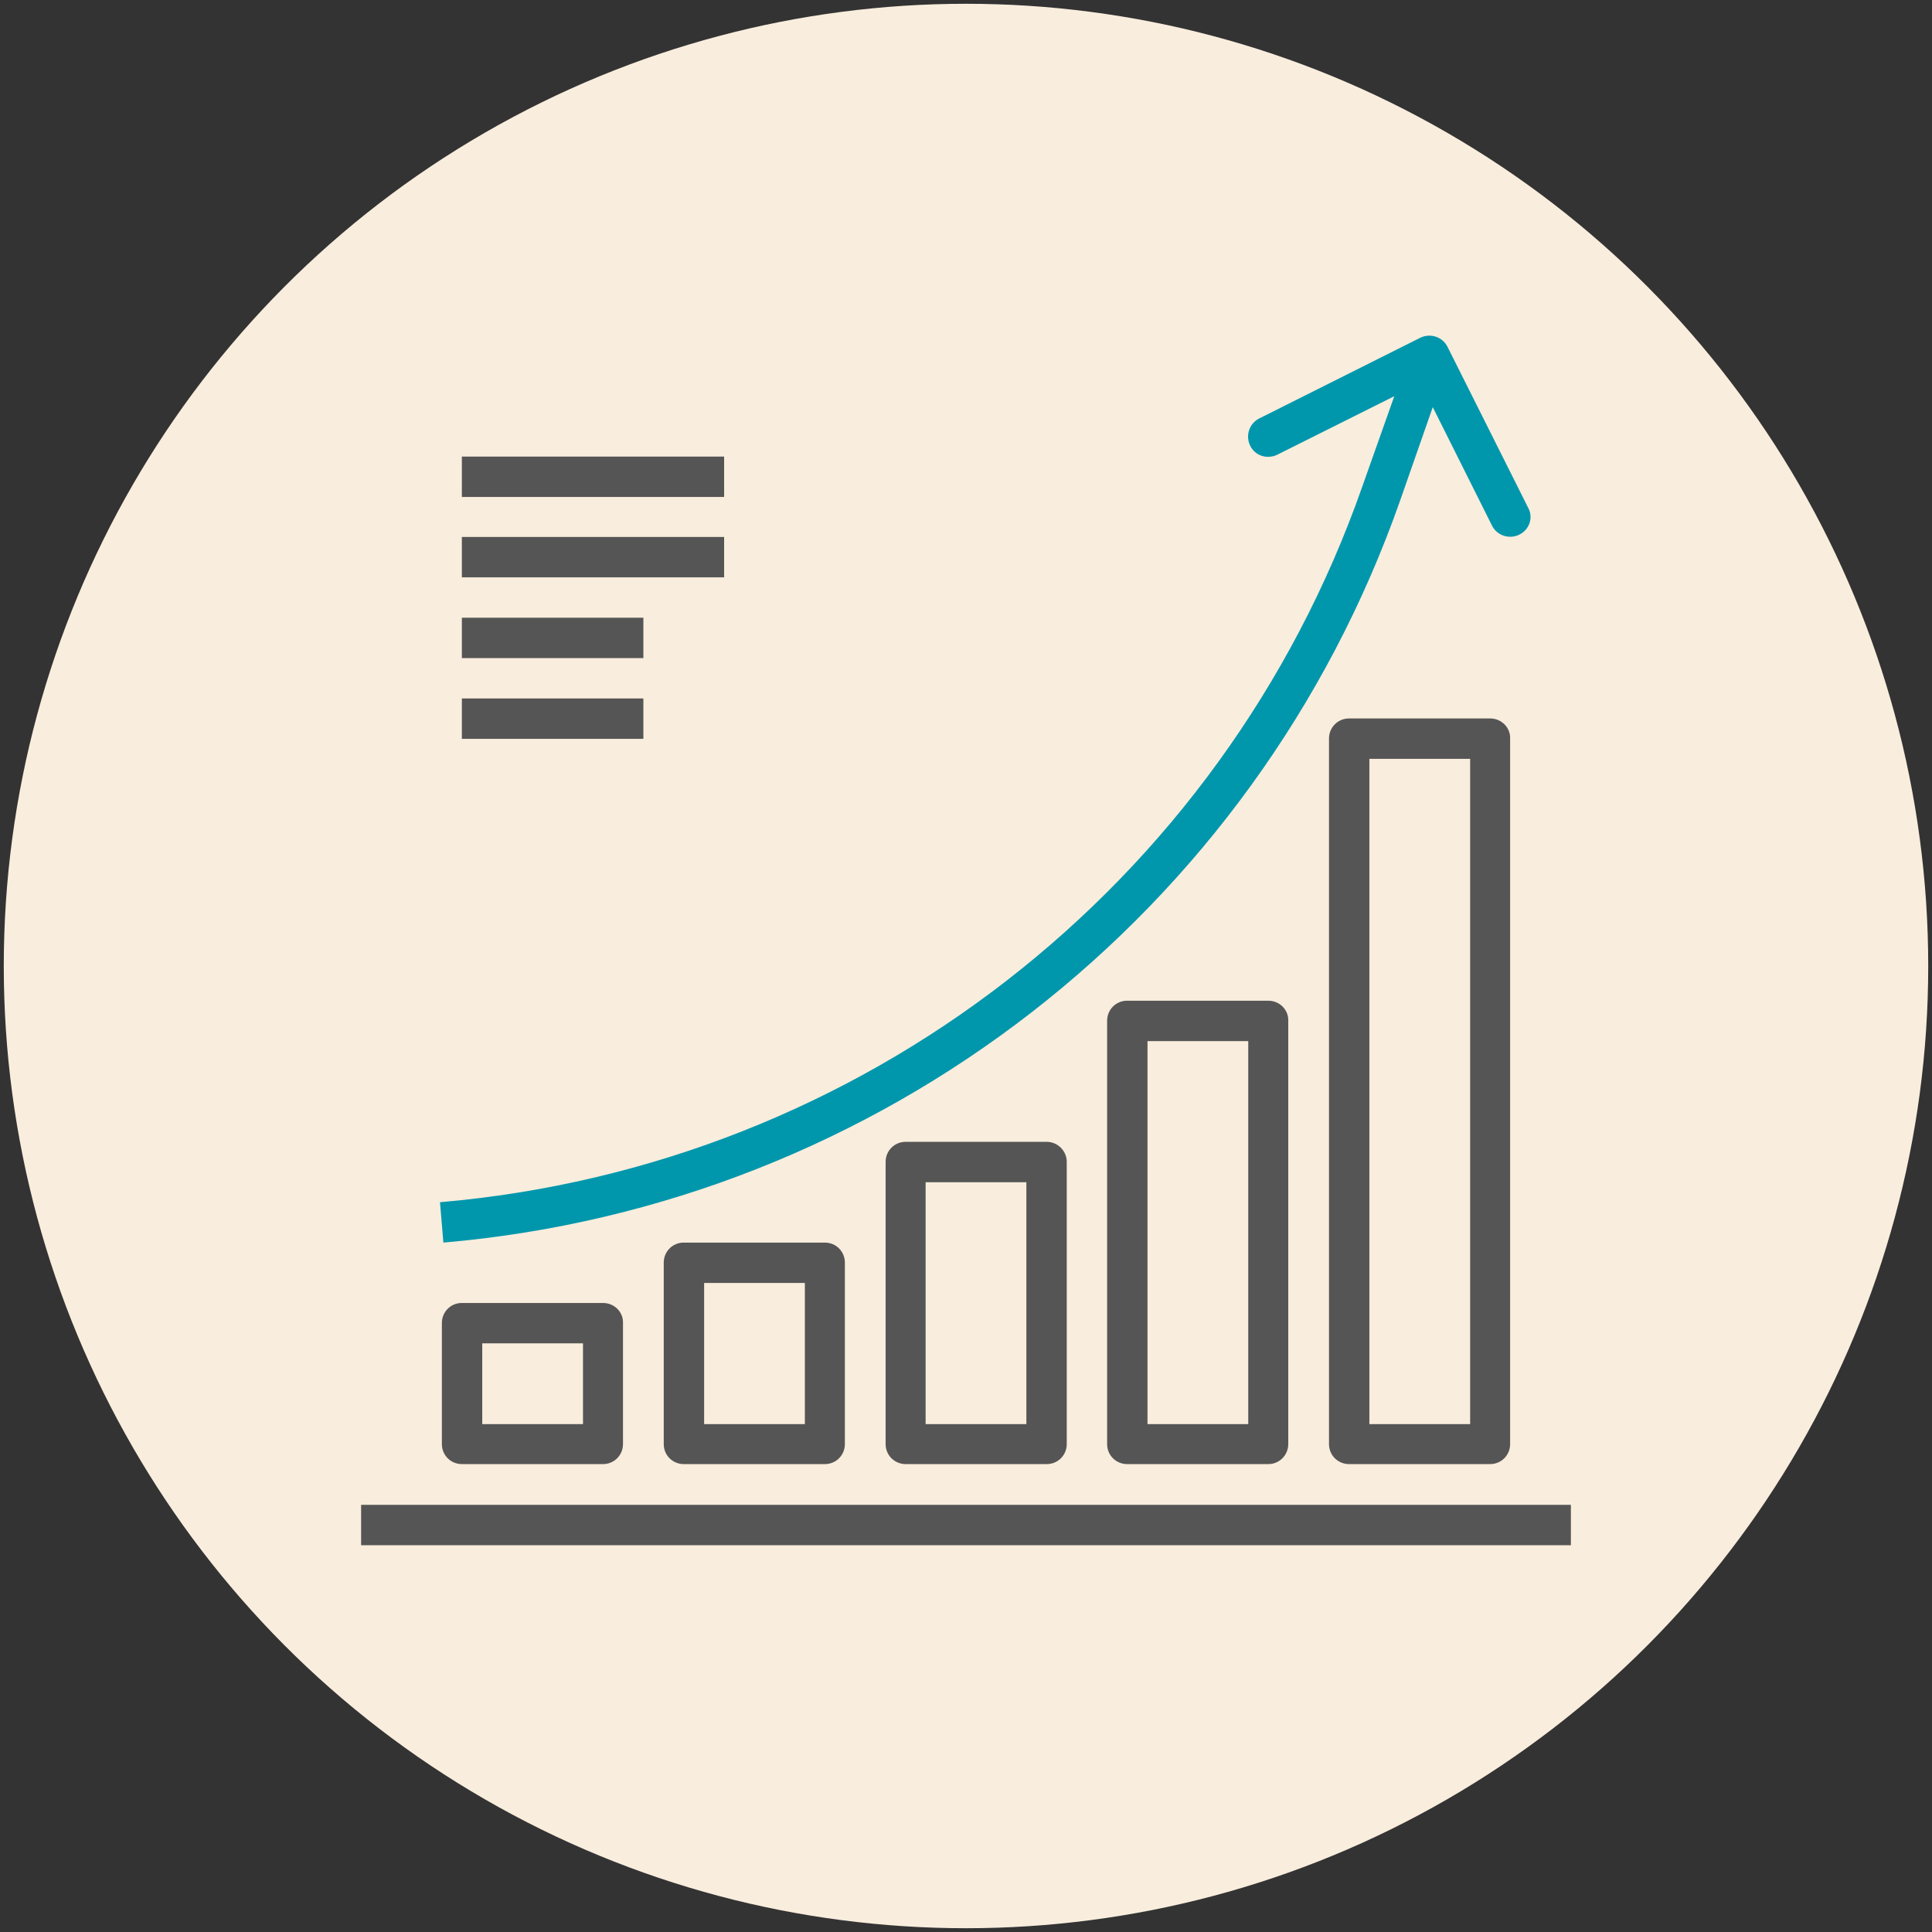
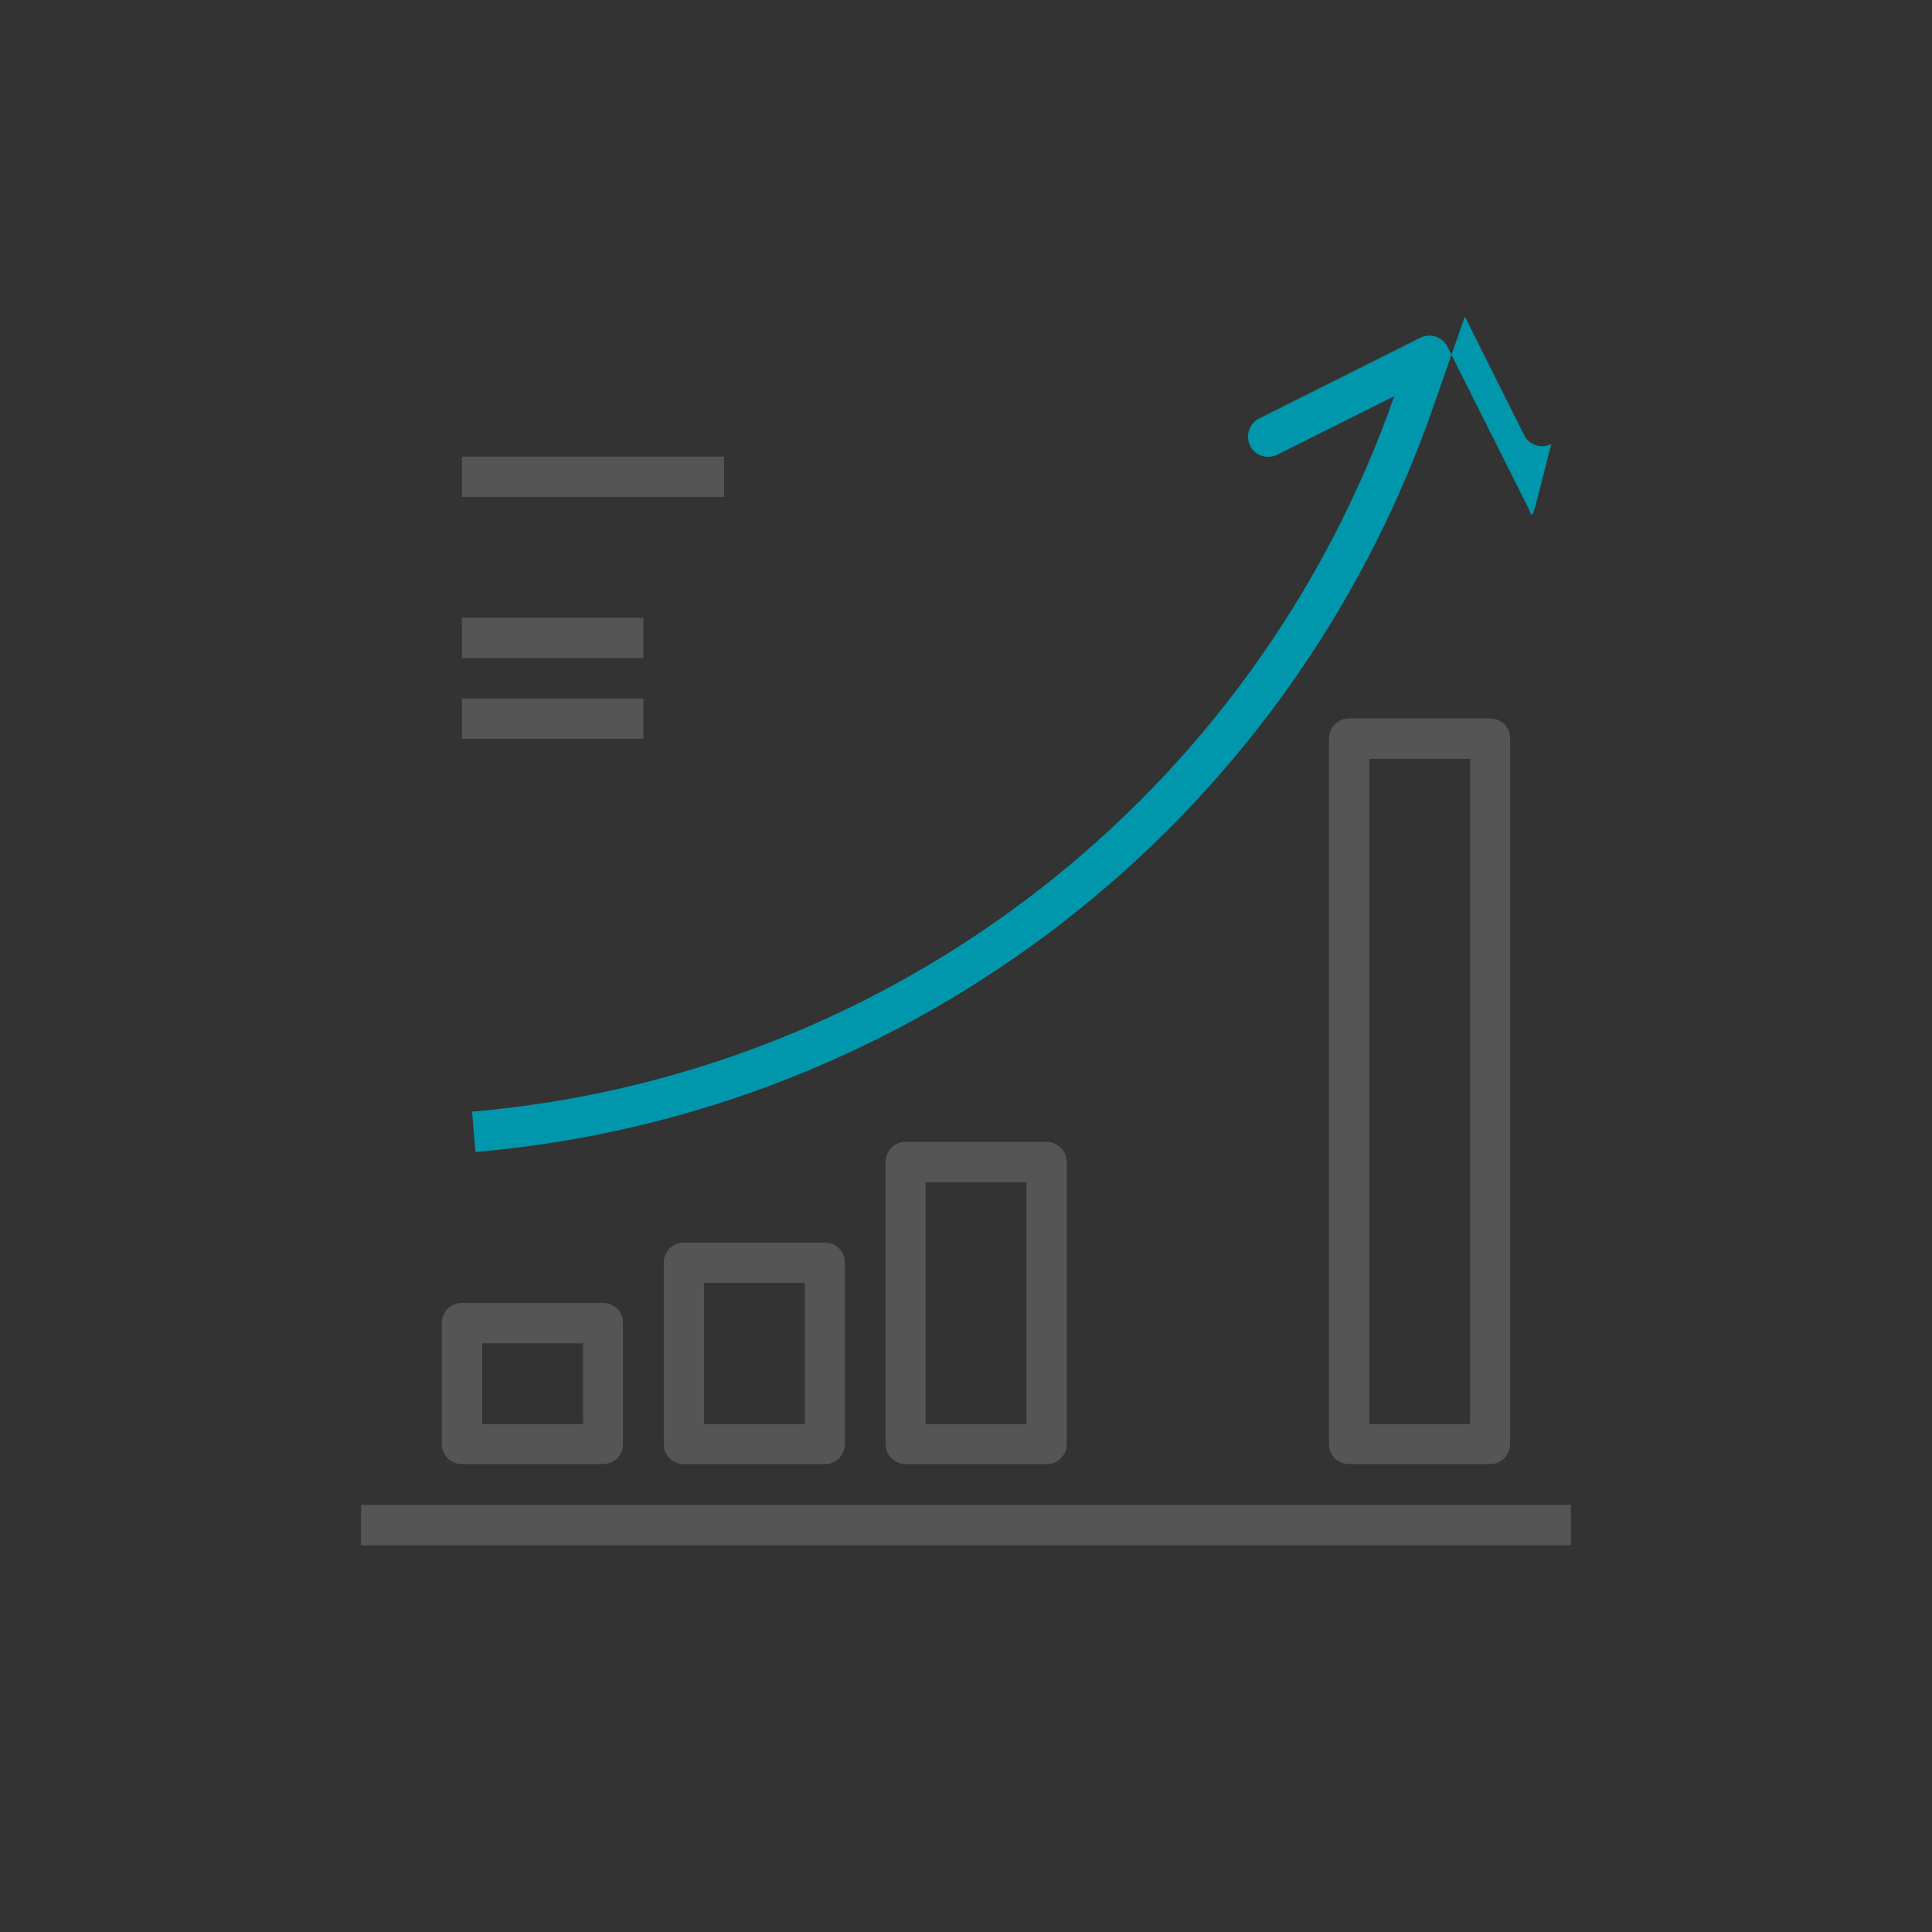
<svg xmlns="http://www.w3.org/2000/svg" version="1.1" id="Layer_1" x="0px" y="0px" viewBox="0 0 512 512" style="enable-background:new 0 0 512 512;" xml:space="preserve">
  <rect x="0" y="0" width="512" height="512" fill="#333333" stroke="none" />
  <style type="text/css">
	.st0{fill:#F9EDDD;}
	.st1{fill:#555555;}
	.st2{fill:#0097AC;}
</style>
-   <circle class="st0" cx="256" cy="256" r="255" />
  <g>
    <g>
      <g>
        <rect x="122.4" y="121" class="st1" width="69.5" height="10.7" />
      </g>
    </g>
    <g>
      <g>
-         <rect x="122.4" y="142.3" class="st1" width="69.5" height="10.7" />
-       </g>
+         </g>
    </g>
    <g>
      <g>
        <rect x="122.4" y="163.7" class="st1" width="48.1" height="10.7" />
      </g>
    </g>
    <g>
      <g>
        <g>
          <rect x="122.4" y="185.1" class="st1" width="48.1" height="10.7" />
        </g>
      </g>
    </g>
    <g>
      <g>
        <g>
          <rect x="95.7" y="398.8" class="st1" width="320.6" height="10.7" />
        </g>
      </g>
    </g>
    <g>
      <g>
-         <path class="st2" d="M405,134.6l-21.4-42.7c-1.3-2.6-4.5-3.7-7.2-2.4l0,0l-42.7,21.4c-2.6,1.3-3.7,4.5-2.4,7.2s4.5,3.7,7.2,2.4     l31-15.5l-8.5,24c-37.1,105.8-132.7,180-244.4,189.6l0.9,10.7c115.9-10,215.1-87,253.6-196.8l8.6-24.6l15.7,31.4     c1.3,2.6,4.5,3.7,7.2,2.4C405.3,140.4,406.4,137.2,405,134.6z" />
+         <path class="st2" d="M405,134.6l-21.4-42.7c-1.3-2.6-4.5-3.7-7.2-2.4l0,0l-42.7,21.4c-2.6,1.3-3.7,4.5-2.4,7.2s4.5,3.7,7.2,2.4     l31-15.5c-37.1,105.8-132.7,180-244.4,189.6l0.9,10.7c115.9-10,215.1-87,253.6-196.8l8.6-24.6l15.7,31.4     c1.3,2.6,4.5,3.7,7.2,2.4C405.3,140.4,406.4,137.2,405,134.6z" />
      </g>
    </g>
    <g>
      <g>
        <g>
          <path class="st1" d="M159.8,345.3h-37.4c-3,0-5.3,2.4-5.3,5.3v32.1c0,3,2.4,5.3,5.3,5.3h37.4c3,0,5.3-2.4,5.3-5.3v-32.1      C165.2,347.7,162.8,345.3,159.8,345.3z M154.5,377.4h-26.7V356h26.7V377.4z" />
        </g>
      </g>
    </g>
    <g>
      <g>
        <g>
          <path class="st1" d="M218.6,329.3h-37.4c-3,0-5.3,2.4-5.3,5.3v48.1c0,3,2.4,5.3,5.3,5.3h37.4c3,0,5.3-2.4,5.3-5.3v-48.1      C223.9,331.7,221.6,329.3,218.6,329.3z M213.3,377.4h-26.7V340h26.7V377.4z" />
        </g>
      </g>
    </g>
    <g>
      <g>
        <g>
          <path class="st1" d="M277.4,302.6H240c-3,0-5.3,2.4-5.3,5.3v74.8c0,3,2.4,5.3,5.3,5.3h37.4c3,0,5.3-2.4,5.3-5.3v-74.8      C282.7,305,280.3,302.6,277.4,302.6z M272,377.4h-26.7v-64.1H272V377.4z" />
        </g>
      </g>
    </g>
    <g>
      <g>
        <g>
-           <path class="st1" d="M336.1,265.2h-37.4c-3,0-5.3,2.4-5.3,5.3v112.2c0,3,2.4,5.3,5.3,5.3h37.4c3,0,5.3-2.4,5.3-5.3V270.5      C341.5,267.6,339.1,265.2,336.1,265.2z M330.8,377.4h-26.7V275.9h26.7V377.4z" />
-         </g>
+           </g>
      </g>
    </g>
    <g>
      <g>
        <g>
          <path class="st1" d="M394.9,190.4h-37.4c-3,0-5.3,2.4-5.3,5.3v187c0,3,2.4,5.3,5.3,5.3h37.4c3,0,5.3-2.4,5.3-5.3v-187      C400.3,192.8,397.9,190.4,394.9,190.4z M389.6,377.4h-26.7V201.1h26.7V377.4z" />
        </g>
      </g>
    </g>
  </g>
</svg>